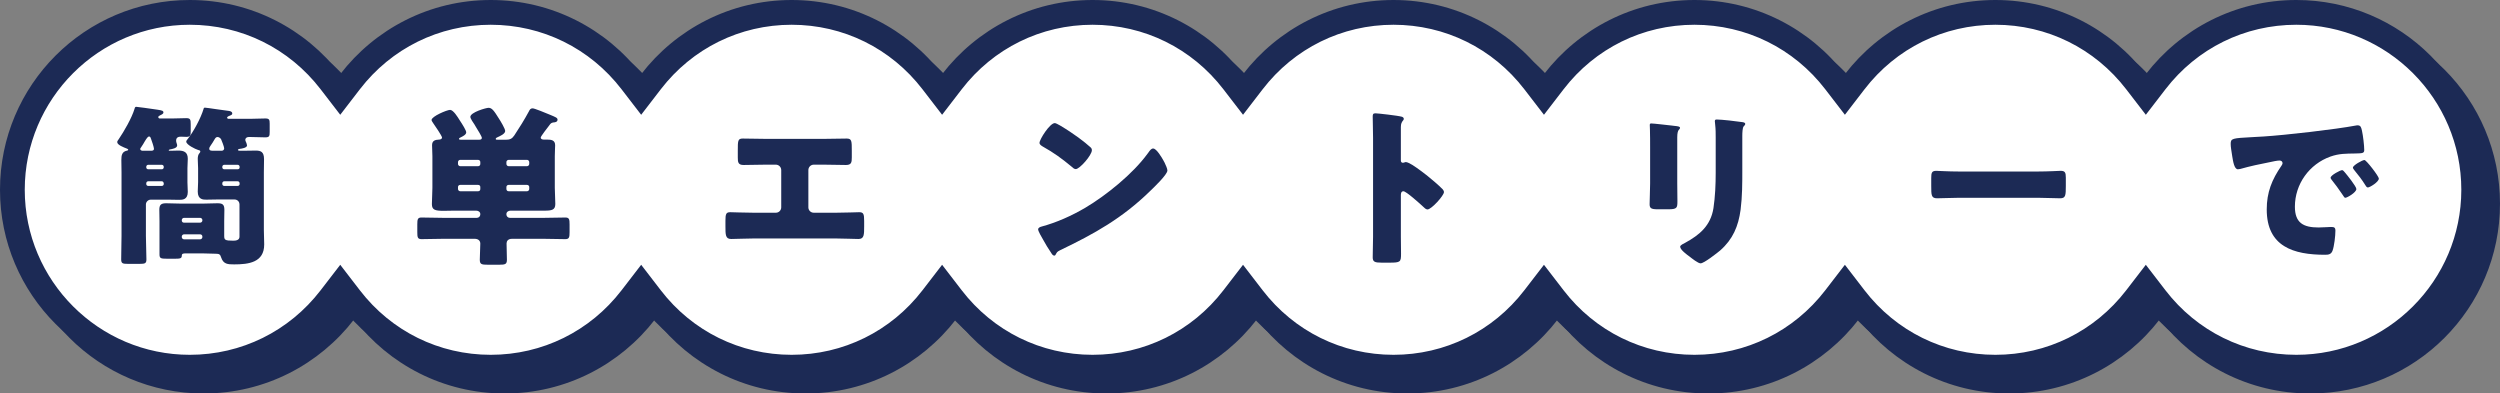
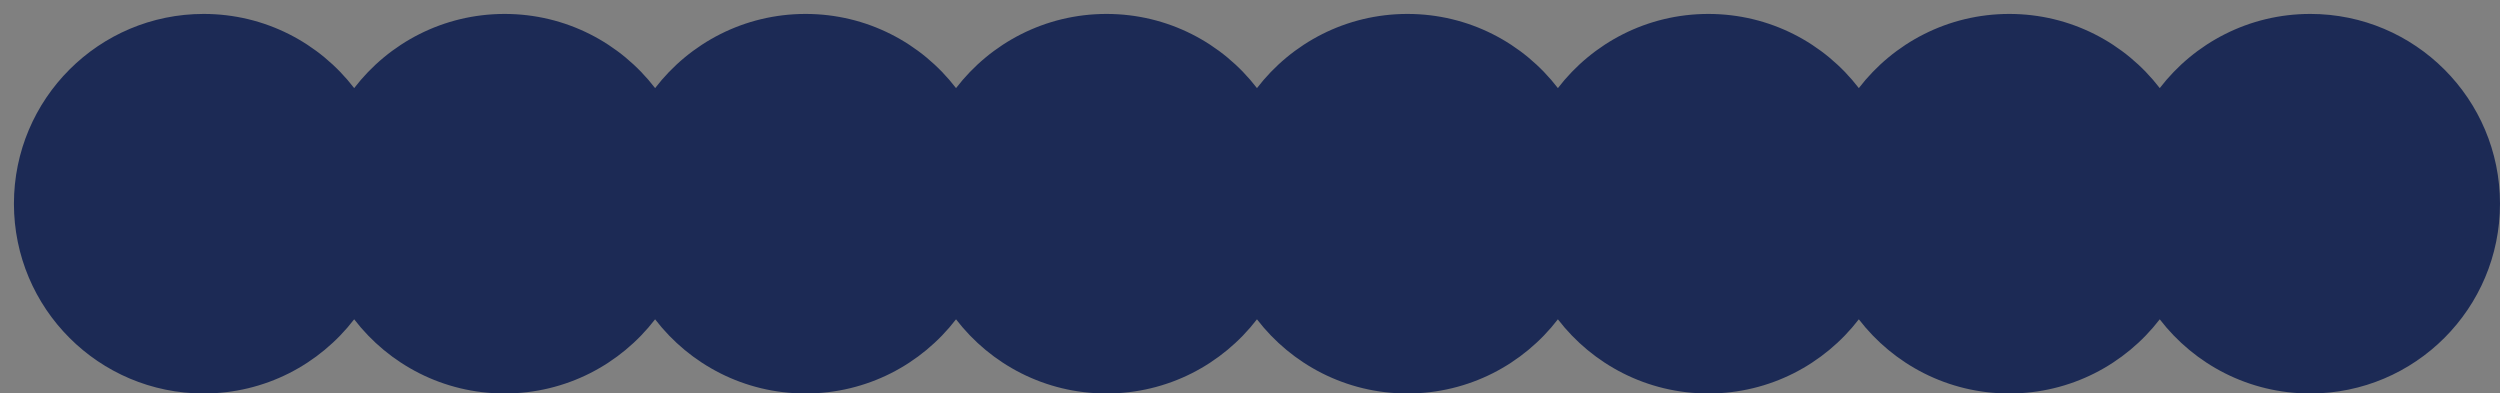
<svg xmlns="http://www.w3.org/2000/svg" id="b" data-name="レイヤー 2" width="404" height="63.588" viewBox="0 0 404 63.588">
  <rect x="0" y="0" width="404" height="63.588" fill="#808080" stroke="none" />
  <defs>
    <style>
      .d {
        fill: #1c2a55;
      }

      .d, .e {
        stroke-width: 0px;
      }

      .e {
        fill: #fff;
      }
    </style>
  </defs>
  <g id="c" data-name="PC">
    <g>
      <g>
        <path class="d" d="M373.332,61.088c-8.809,0-16.949-4.014-22.333-11.012l-1.981-2.575-1.981,2.575c-5.385,6.998-13.525,11.012-22.334,11.012s-16.949-4.014-22.333-11.012l-1.981-2.575-1.981,2.575c-5.385,6.998-13.525,11.012-22.334,11.012s-16.949-4.014-22.333-11.012l-1.981-2.575-1.981,2.575c-5.385,6.998-13.525,11.012-22.334,11.012s-16.949-4.014-22.333-11.012l-1.981-2.575-1.981,2.575c-5.385,6.998-13.525,11.012-22.334,11.012s-16.949-4.014-22.333-11.012l-1.981-2.575-1.981,2.575c-5.385,6.998-13.525,11.012-22.334,11.012s-16.949-4.014-22.333-11.012l-1.981-2.575-1.981,2.575c-5.385,6.998-13.525,11.012-22.333,11.012s-16.949-4.014-22.334-11.012l-1.981-2.575-1.981,2.575c-5.385,6.998-13.525,11.012-22.333,11.012-15.532,0-28.169-12.636-28.169-28.169S17.387,4.751,32.919,4.751c8.809,0,16.949,4.014,22.333,11.012l1.981,2.575,1.981-2.575c5.385-6.998,13.525-11.012,22.334-11.012s16.949,4.014,22.333,11.012l1.981,2.575,1.981-2.575c5.385-6.998,13.525-11.012,22.333-11.012s16.949,4.014,22.334,11.012l1.981,2.575,1.981-2.575c5.385-6.998,13.525-11.012,22.333-11.012s16.949,4.014,22.334,11.012l1.981,2.575,1.981-2.575c5.385-6.998,13.525-11.012,22.333-11.012s16.949,4.014,22.334,11.012l1.981,2.575,1.981-2.575c5.385-6.998,13.525-11.012,22.333-11.012s16.949,4.014,22.334,11.012l1.981,2.575,1.981-2.575c5.385-6.998,13.525-11.012,22.333-11.012s16.949,4.014,22.334,11.012l1.981,2.575,1.981-2.575c5.385-6.998,13.525-11.012,22.333-11.012,15.532,0,28.168,12.636,28.168,28.169s-12.636,28.169-28.168,28.169Z" />
        <path class="d" d="M373.332,7.251c14.154,0,25.668,11.515,25.668,25.669s-11.515,25.669-25.668,25.669c-8.026,0-15.444-3.658-20.352-10.037l-3.963-5.15-3.963,5.15c-4.908,6.378-12.326,10.037-20.353,10.037s-15.444-3.658-20.352-10.037l-3.963-5.15-3.963,5.15c-4.908,6.378-12.326,10.037-20.353,10.037s-15.444-3.658-20.352-10.037l-3.963-5.15-3.963,5.15c-4.908,6.378-12.326,10.037-20.353,10.037s-15.444-3.658-20.352-10.037l-3.963-5.15-3.963,5.15c-4.908,6.378-12.326,10.037-20.353,10.037s-15.445-3.658-20.353-10.037l-3.963-5.15-3.963,5.15c-4.908,6.378-12.326,10.037-20.353,10.037s-15.445-3.658-20.353-10.037l-3.963-5.15-3.963,5.15c-4.908,6.378-12.326,10.037-20.353,10.037s-15.445-3.658-20.353-10.037l-3.963-5.15-3.963,5.15c-4.908,6.378-12.326,10.037-20.353,10.037-14.154,0-25.668-11.515-25.668-25.669S18.766,7.251,32.919,7.251c8.026,0,15.445,3.658,20.353,10.036l3.963,5.15,3.963-5.15c4.908-6.378,12.326-10.036,20.353-10.036s15.445,3.658,20.353,10.036l3.963,5.15,3.963-5.15c4.908-6.378,12.326-10.036,20.353-10.036s15.445,3.658,20.353,10.036l3.963,5.15,3.963-5.15c4.908-6.378,12.326-10.036,20.353-10.036s15.445,3.658,20.353,10.036l3.963,5.15,3.963-5.15c4.907-6.378,12.326-10.036,20.352-10.036s15.445,3.658,20.353,10.036l3.963,5.15,3.963-5.15c4.908-6.378,12.326-10.036,20.352-10.036s15.445,3.658,20.353,10.036l3.963,5.15,3.963-5.15c4.908-6.378,12.326-10.036,20.352-10.036s15.445,3.658,20.353,10.036l3.963,5.15,3.963-5.15c4.908-6.378,12.326-10.036,20.352-10.036M373.332,2.251c-9.905,0-18.708,4.7-24.315,11.987-5.607-7.287-14.41-11.987-24.315-11.987s-18.708,4.7-24.315,11.987c-5.607-7.287-14.41-11.987-24.315-11.987s-18.708,4.7-24.315,11.987c-5.607-7.287-14.41-11.987-24.315-11.987s-18.708,4.7-24.315,11.987c-5.607-7.287-14.41-11.987-24.315-11.987s-18.708,4.7-24.315,11.987c-5.607-7.287-14.41-11.987-24.315-11.987s-18.708,4.7-24.315,11.987c-5.607-7.287-14.41-11.987-24.315-11.987s-18.708,4.7-24.315,11.987c-5.607-7.287-14.41-11.987-24.315-11.987C15.981,2.251,2.251,15.981,2.251,32.919s13.731,30.669,30.668,30.669c9.905,0,18.708-4.701,24.315-11.988,5.607,7.287,14.41,11.988,24.315,11.988s18.708-4.701,24.315-11.988c5.607,7.287,14.41,11.988,24.315,11.988s18.708-4.701,24.315-11.988c5.607,7.287,14.41,11.988,24.315,11.988s18.708-4.701,24.315-11.988c5.607,7.287,14.41,11.988,24.315,11.988s18.708-4.701,24.315-11.988c5.607,7.287,14.41,11.988,24.315,11.988s18.708-4.701,24.315-11.988c5.607,7.287,14.41,11.988,24.315,11.988s18.708-4.701,24.315-11.988c5.607,7.287,14.41,11.988,24.315,11.988,16.938,0,30.668-13.731,30.668-30.669s-13.731-30.669-30.668-30.669h0Z" />
      </g>
      <g>
-         <path class="e" d="M371.081,59.337c-8.965,0-17.25-4.085-22.73-11.207l-1.585-2.06-1.585,2.06c-5.48,7.122-13.765,11.207-22.73,11.207s-17.25-4.085-22.73-11.207l-1.585-2.06-1.585,2.06c-5.48,7.122-13.765,11.207-22.73,11.207s-17.25-4.085-22.73-11.207l-1.585-2.06-1.585,2.06c-5.48,7.122-13.765,11.207-22.73,11.207s-17.25-4.085-22.73-11.207l-1.585-2.06-1.585,2.06c-5.48,7.122-13.765,11.207-22.73,11.207s-17.25-4.085-22.73-11.207l-1.585-2.06-1.585,2.06c-5.48,7.122-13.765,11.207-22.73,11.207s-17.25-4.085-22.73-11.207l-1.585-2.06-1.585,2.06c-5.48,7.122-13.766,11.207-22.73,11.207s-17.25-4.085-22.73-11.207l-1.585-2.06-1.585,2.06c-5.48,7.122-13.766,11.207-22.73,11.207-15.808,0-28.668-12.861-28.668-28.669S14.861,2,30.668,2c8.965,0,17.25,4.085,22.73,11.207l1.585,2.06,1.585-2.06c5.48-7.122,13.765-11.207,22.73-11.207s17.25,4.085,22.73,11.207l1.585,2.06,1.585-2.06c5.48-7.122,13.765-11.207,22.73-11.207s17.25,4.085,22.73,11.207l1.585,2.06,1.585-2.06c5.481-7.122,13.766-11.207,22.73-11.207s17.25,4.085,22.73,11.207l1.585,2.06,1.585-2.06c5.48-7.122,13.765-11.207,22.73-11.207s17.25,4.085,22.73,11.207l1.585,2.06,1.585-2.06c5.48-7.122,13.765-11.207,22.73-11.207s17.25,4.085,22.73,11.207l1.585,2.06,1.585-2.06c5.48-7.122,13.765-11.207,22.73-11.207s17.25,4.085,22.73,11.207l1.585,2.06,1.585-2.06c5.48-7.122,13.765-11.207,22.73-11.207,15.808,0,28.668,12.861,28.668,28.668s-12.861,28.669-28.668,28.669Z" />
-         <path class="d" d="M371.081,4c14.705,0,26.668,11.963,26.668,26.668s-11.963,26.669-26.668,26.669c-8.339,0-16.047-3.8-21.145-10.427l-3.17-4.12-3.17,4.12c-5.099,6.626-12.806,10.427-21.145,10.427s-16.047-3.8-21.146-10.427l-3.17-4.12-3.17,4.12c-5.098,6.626-12.805,10.427-21.145,10.427s-16.047-3.8-21.145-10.427l-3.17-4.12-3.17,4.12c-5.098,6.626-12.805,10.427-21.145,10.427s-16.046-3.8-21.145-10.427l-3.17-4.12-3.17,4.12c-5.099,6.626-12.806,10.427-21.145,10.427s-16.046-3.8-21.145-10.427l-3.17-4.12-3.17,4.12c-5.099,6.626-12.806,10.427-21.145,10.427s-16.046-3.8-21.145-10.427l-3.17-4.12-3.17,4.12c-5.099,6.626-12.806,10.427-21.145,10.427s-16.046-3.8-21.145-10.427l-3.17-4.12-3.17,4.12c-5.099,6.626-12.806,10.427-21.145,10.427-14.705,0-26.668-11.964-26.668-26.669S15.963,4,30.668,4c8.339,0,16.046,3.8,21.145,10.427l3.17,4.12,3.17-4.12c5.099-6.626,12.806-10.427,21.145-10.427s16.046,3.8,21.145,10.427l3.17,4.12,3.17-4.12c5.099-6.626,12.806-10.427,21.145-10.427s16.046,3.8,21.145,10.427l3.17,4.12,3.17-4.12c5.099-6.626,12.806-10.427,21.145-10.427s16.046,3.8,21.145,10.427l3.17,4.12,3.17-4.12c5.099-6.626,12.806-10.427,21.145-10.427s16.046,3.8,21.145,10.427l3.17,4.12,3.17-4.12c5.098-6.626,12.806-10.427,21.145-10.427s16.046,3.8,21.145,10.427l3.17,4.12,3.17-4.12c5.099-6.626,12.806-10.427,21.146-10.427s16.046,3.8,21.145,10.427l3.17,4.12,3.17-4.12c5.098-6.626,12.806-10.427,21.145-10.427M371.081,0c-9.905,0-18.708,4.7-24.315,11.987-5.607-7.287-14.41-11.987-24.315-11.987s-18.708,4.7-24.315,11.987c-5.607-7.287-14.41-11.987-24.315-11.987s-18.708,4.7-24.315,11.987c-5.607-7.287-14.41-11.987-24.315-11.987s-18.708,4.7-24.315,11.987c-5.607-7.287-14.41-11.987-24.315-11.987s-18.708,4.7-24.315,11.987c-5.607-7.287-14.41-11.987-24.315-11.987s-18.708,4.7-24.315,11.987c-5.607-7.287-14.41-11.987-24.315-11.987s-18.708,4.7-24.315,11.987C49.377,4.7,40.574,0,30.668,0,13.731,0,0,13.731,0,30.668s13.731,30.669,30.668,30.669c9.905,0,18.708-4.7,24.315-11.988,5.607,7.287,14.41,11.988,24.315,11.988s18.708-4.7,24.315-11.988c5.607,7.287,14.41,11.988,24.315,11.988s18.708-4.7,24.315-11.988c5.607,7.287,14.41,11.988,24.315,11.988s18.708-4.7,24.315-11.988c5.607,7.287,14.41,11.988,24.315,11.988s18.708-4.7,24.315-11.988c5.607,7.287,14.41,11.988,24.315,11.988s18.708-4.7,24.315-11.988c5.607,7.287,14.41,11.988,24.315,11.988s18.708-4.7,24.315-11.988c5.607,7.287,14.41,11.988,24.315,11.988,16.938,0,30.668-13.731,30.668-30.669S388.019,0,371.081,0h0Z" />
-       </g>
-       <path class="d" d="M27.711,24.36c.36,0,.721-.028,1.109-.028.943,0,1.526.277,1.526,1.332,0,.499-.056.999-.056,1.526v2.275c0,.499.056,1.026.056,1.553,0,1.248-.86,1.276-1.387,1.276-.555,0-1.082-.028-1.637-.028h-2.968c-.416,0-.776.361-.776.777v5.049c0,1.276.083,2.552.083,3.828,0,.638-.222.721-1.082.721h-1.886c-.86,0-1.109-.055-1.109-.721,0-1.276.055-2.552.055-3.828v-10.236c0-.666-.028-1.332-.028-1.997,0-.749.083-1.359.943-1.526.056,0,.167-.055.167-.139s-.167-.167-.25-.194c-.5-.194-1.526-.583-1.526-1.026,0-.166.056-.222.25-.499.833-1.22,2.108-3.412,2.552-4.91.056-.222.111-.305.277-.305.139,0,2.386.305,3.468.472.749.111.915.194.915.444s-.388.388-.555.472c-.111.055-.277.139-.277.277,0,.111.111.222.222.222h1.942c.776,0,1.581-.055,2.358-.055.666,0,.721.222.721,1.026v1.082c0,.666-.056.915-.694.915-.305,0-.583-.028-.86-.028-.25,0-.804,0-.804.638,0,.111.027.305.111.499.028.083.056.194.056.277,0,.444-.805.583-1.138.638-.083.028-.222.055-.222.139s.083.083.167.083h.277ZM24.438,24.36c.222,0,.444-.056.444-.305s-.361-1.332-.472-1.609c-.056-.166-.111-.388-.305-.388-.222,0-.388.277-.721.804-.139.25-.333.583-.583.943-.056.083-.139.167-.139.277,0,.194.194.25.333.277h1.442ZM26.463,26.967c0-.194-.139-.333-.305-.333h-2.219c-.167,0-.305.139-.305.333v.083c0,.166.139.305.305.305h2.219c.167,0,.277-.111.305-.305v-.083ZM26.463,29.63c-.028-.194-.139-.333-.305-.333h-2.219c-.167,0-.305.139-.305.333v.111c0,.167.139.305.305.305h2.219c.167,0,.305-.139.305-.305v-.111ZM38.696,33.015c0-.444-.36-.777-.776-.777h-2.94c-.555,0-1.082.028-1.637.028-.5,0-1.387,0-1.387-1.304,0-.527.056-1.026.056-1.553v-2.219c0-.527-.056-.999-.056-1.526,0-.305.056-.693.277-.915.083-.111.139-.166.139-.25,0-.194-.167-.222-.388-.277-.389-.111-1.886-.832-1.886-1.332,0-.139.083-.222.166-.333.971-1.193,2.192-3.468,2.636-4.966.027-.139.083-.194.222-.194.277,0,3.218.472,3.856.527.222.028.555.111.555.416,0,.194-.194.277-.36.333-.139.056-.472.167-.472.333,0,.111.111.194.194.194h3.606c.805,0,1.582-.056,2.386-.056.638,0,.693.222.693.86v1.304c0,.693-.055.888-.721.888-.749,0-1.553-.055-2.358-.055h-.305c-.277,0-.555.139-.555.472,0,.139.056.222.111.333.056.139.167.416.167.555,0,.388-.888.527-1.193.555-.083.028-.277.055-.277.166,0,.139.25.139.361.139h.555c.638,0,1.304-.028,1.942-.028.804,0,1.359.167,1.359,1.387,0,.693-.028,1.415-.028,2.136v9.293c0,.777.055,1.553.055,2.358,0,2.913-2.524,3.218-4.854,3.218-1.026,0-1.748-.028-2.108-1.137-.139-.472-.305-.583-.833-.583-.693,0-1.387-.056-2.108-.056h-2.802c-.36,0-.61.028-.61.361,0,.444-.277.499-1.026.499h-1.387c-.971,0-1.193-.056-1.193-.694v-5.382c0-.61-.028-1.221-.028-1.831,0-.832.305-1.054,1.11-1.054.776,0,1.553.055,2.358.055h3.578c.777,0,1.554-.055,2.331-.055.804,0,1.137.167,1.137,1.054,0,.61-.028,1.22-.028,1.831v2.386c0,.638.111.777,1.47.777.416,0,.999-.083.999-.638v-5.243ZM32.344,35.983c.194,0,.361-.166.361-.361v-.056c0-.194-.167-.361-.361-.361h-2.607c-.194,0-.361.167-.361.361v.056c0,.222.139.361.361.361h2.607ZM29.736,37.869c-.194,0-.361.167-.361.361v.083c0,.194.167.361.361.361h2.607c.194,0,.361-.166.361-.361v-.083c0-.222-.167-.361-.361-.361h-2.607ZM34.619,22.612c-.056.139-.5.804-.583.915-.083.139-.222.305-.222.499,0,.305.278.333.61.333h1.415c.222,0,.388-.167.388-.388s-.388-1.248-.499-1.47c-.111-.194-.361-.361-.583-.361-.277,0-.388.25-.527.472ZM38.724,26.967c0-.194-.139-.333-.305-.333h-2.191c-.167,0-.305.139-.305.333v.083c0,.166.139.305.305.305h2.191c.167,0,.305-.111.305-.305v-.083ZM38.724,29.63c0-.194-.139-.333-.305-.333h-2.191c-.167,0-.305.139-.305.333v.111c0,.167.139.305.305.305h2.191c.167,0,.305-.139.305-.305v-.111Z" />
+         </g>
      <path class="d" d="M82.5,34.041c-.361,0-.666.222-.666.555v.055c0,.305.25.555.555.555h5.465c1.165,0,2.358-.055,3.523-.055.61,0,.666.305.666,1.11v1.248c0,.832-.056,1.137-.694,1.137-1.165,0-2.33-.055-3.495-.055h-5.104c-.666,0-.888.388-.888.749,0,.888.056,1.748.056,2.635,0,.721-.277.805-1.221.805h-1.858c-.999,0-1.304-.056-1.304-.805,0-.888.083-1.748.083-2.608,0-.416-.277-.777-.916-.777h-5.076c-1.166,0-2.331.055-3.496.055-.638,0-.693-.277-.693-1.137v-1.248c0-.804.056-1.11.666-1.11,1.193,0,2.358.055,3.523.055h5.437c.305,0,.555-.25.555-.555v-.055c0-.361-.333-.555-.666-.555h-3.496c-.693,0-1.276.028-1.748.028-1.387,0-1.914-.139-1.914-1.082,0-.804.083-1.748.083-2.635v-5.104c0-.638-.055-1.193-.055-1.775,0-.749.499-.888,1.137-.916.194,0,.472-.083.472-.333s-1.193-1.997-1.415-2.302c-.083-.139-.277-.388-.277-.527,0-.583,2.497-1.637,2.996-1.637.527,0,1.249,1.193,1.526,1.637.499.749,1.082,1.692,1.082,1.997,0,.388-.61.666-.888.804-.111.055-.277.111-.277.25s.167.139.389.139h2.774c.333,0,.527-.056.527-.305,0-.222-.638-1.248-.999-1.831-.083-.139-.167-.277-.194-.333-.166-.222-.666-.971-.666-1.221,0-.749,2.552-1.47,2.94-1.47.555,0,.888.472,1.665,1.72.277.416,1.026,1.665,1.026,2.025,0,.472-.86.832-1.221.999-.139.055-.305.139-.305.277s.083.139.416.139h1.221c.666,0,.999-.167,1.359-.694.832-1.248,1.637-2.552,2.358-3.884.139-.277.25-.499.61-.499.305,0,2.108.749,2.913,1.082.777.333,1.11.444,1.11.749,0,.388-.444.444-.638.444-.388.056-.472.167-.693.472-.194.25-1.387,1.775-1.387,1.97,0,.277.305.333.5.333h.499c.666,0,1.332.056,1.332.916,0,.444-.055,1.026-.055,1.775v5.104c0,.86.083,1.748.083,2.608,0,.971-.555,1.082-1.803,1.082h-5.437ZM74.373,25.83c-.194,0-.361.166-.361.361v.305c0,.194.167.361.361.361h2.885c.222,0,.36-.167.36-.361v-.305c0-.222-.139-.333-.36-.361h-2.885ZM77.258,30.906c.222,0,.36-.139.36-.361v-.333c0-.194-.139-.333-.36-.333h-2.885c-.194,0-.361.139-.361.333v.333c0,.194.167.361.361.361h2.885ZM82.195,25.83c-.194.028-.36.139-.36.361v.305c0,.194.166.361.36.361h2.968c.194,0,.361-.167.361-.361v-.305c0-.194-.167-.361-.361-.361h-2.968ZM85.164,30.906c.194,0,.361-.166.361-.361v-.333c0-.194-.167-.333-.361-.333h-2.968c-.194,0-.36.139-.36.333v.333c0,.222.166.361.36.361h2.968Z" />
      <path class="d" d="M132.934,22.445c1.304,0,2.58-.055,3.884-.055.832,0,.832.388.832,1.997v1.054c0,.777-.056,1.221-.943,1.221-1.22,0-2.441-.055-3.689-.055h-1.498c-.499,0-.888.388-.888.888v6.02c0,.472.389.86.86.86h3.662c1.304,0,3.384-.083,3.689-.083.693,0,.805.277.805,1.415v.86c0,1.359,0,2.053-.916,2.053-.805,0-2.358-.083-3.579-.083h-13.426c-1.221,0-2.774.083-3.579.083-.916,0-.916-.693-.916-2.053v-.888c0-1.11.111-1.387.777-1.387.333,0,2.413.083,3.717.083h3.662c.472,0,.86-.388.86-.86v-6.02c0-.499-.388-.888-.888-.888h-1.526c-1.22,0-2.441.055-3.662.055-.888,0-.943-.444-.943-1.221v-1.082c0-1.609,0-1.97.804-1.97,1.304,0,2.607.055,3.912.055h8.988Z" />
      <path class="d" d="M188.014,25.941c.055.083.083.194.166.305.194.416.472.999.472,1.304,0,.666-2.247,2.802-2.83,3.357-4.466,4.355-8.932,6.852-14.48,9.515-.555.277-.527.333-.749.721-.027.083-.111.166-.222.166-.222,0-.389-.25-.5-.444-.472-.693-.916-1.415-1.304-2.136-.194-.333-.805-1.359-.805-1.664,0-.25.305-.388.527-.444,2.469-.666,4.882-1.748,7.102-3.052,3.412-2.025,7.684-5.493,10.014-8.683.056-.083.111-.139.167-.222.25-.361.472-.666.777-.666.555,0,1.415,1.498,1.665,1.942ZM171.314,20.282c2.247,1.332,3.967,2.663,4.882,3.495.167.139.25.277.25.499,0,.804-1.97,3.051-2.608,3.051-.25,0-.527-.25-.693-.416-1.609-1.332-2.83-2.219-4.66-3.246-.222-.139-.5-.305-.5-.583,0-.555,1.665-3.19,2.469-3.19.139,0,.472.167.86.388Z" />
      <path class="d" d="M226.38,38.23c0,.916.027,1.831.027,2.774,0,1.332-.083,1.442-1.886,1.442h-1.249c-1.109,0-1.442-.139-1.442-.86,0-1.11.056-2.192.056-3.301v-16.006c0-1.137-.056-2.58-.056-3.44,0-.361.056-.527.444-.527.333,0,3.606.361,4.272.555.167.055.305.167.305.333,0,.139-.083.25-.167.333-.139.194-.305.416-.305.999v5.382c0,.139.027.388.333.388.167,0,.333-.111.472-.111.222,0,.583.194,1.026.444.888.555,2.025,1.443,2.386,1.72.693.555,1.942,1.609,2.552,2.247.111.139.194.277.194.444,0,.555-2.025,2.802-2.663,2.802-.25,0-.527-.277-.693-.444-.472-.444-2.746-2.497-3.19-2.497-.389,0-.416.388-.416.666v6.658Z" />
-       <path class="d" d="M271.043,29.575c0,.999.028,1.97.028,2.941,0,1.082-.056,1.304-1.498,1.304h-1.72c-1.054,0-1.276-.194-1.276-.832,0-.915.083-2.136.083-3.329v-5.853c0-.915,0-1.859-.027-2.774,0-.25-.028-.583-.028-.805s.055-.277.25-.277c.361,0,2.691.277,3.246.333.167.028.305.028.444.055.61.056.943.111.943.305,0,.388-.444.111-.444,1.553v7.379ZM281.557,27.411c0,2.164,0,4.328-.277,6.491-.361,2.663-1.249,4.771-3.301,6.574-.5.416-2.607,2.081-3.163,2.081-.416,0-1.415-.805-1.803-1.11-.388-.277-1.498-1.082-1.498-1.581,0-.25.555-.499.776-.61,2.386-1.304,4.161-2.802,4.605-5.631.277-1.859.361-3.828.361-5.687v-5.687c0-.693,0-1.387-.083-2.08-.027-.167-.055-.416-.055-.583,0-.194.083-.277.277-.277.777,0,3.246.277,4.105.416.194.028.527.055.527.305,0,.139-.111.25-.25.388-.194.222-.222,1.054-.222,1.553v5.437Z" />
      <path class="d" d="M329.342,27.716c1.637,0,3.412-.111,3.662-.111.721,0,.833.305.833,1.11v1.332c0,1.526-.028,1.997-.916,1.997-1.082,0-2.358-.083-3.579-.083h-12.761c-1.22,0-2.524.083-3.551.083-.943,0-.943-.527-.943-1.997v-1.276c0-.832.083-1.165.804-1.165.389,0,1.942.111,3.689.111h12.761Z" />
      <path class="d" d="M360.481,23.222c0-.86.305-.888,3.356-1.054.555-.028,1.193-.056,1.97-.111,3.495-.222,11.54-1.137,14.924-1.775.111-.028.194-.028.277-.028.5,0,.583.388.694.916.166.721.36,2.358.36,3.079,0,.527-.305.527-1.498.555-1.47.028-2.552,0-3.967.499-3.412,1.221-5.742,4.438-5.742,8.1,0,2.635,1.387,3.357,3.828,3.357.693,0,1.609-.083,1.997-.083.527,0,.722.083.722.61,0,.804-.194,2.524-.472,3.246-.222.555-.61.638-1.193.638-5.132,0-9.432-1.332-9.432-7.323,0-2.774.832-4.827,2.385-7.074.083-.139.167-.25.167-.416,0-.25-.194-.416-.499-.416-.361,0-1.11.166-1.498.25-1.47.277-3.384.693-4.827,1.11-.111.028-.278.055-.389.055-.583,0-.777-1.248-.916-2.108-.139-.943-.25-1.47-.25-2.025ZM378.901,27.827c.36.416,1.886,2.302,1.886,2.719,0,.555-1.498,1.415-1.775,1.415-.139,0-.194-.083-.555-.638-.527-.804-1.082-1.526-1.692-2.302-.111-.139-.139-.222-.139-.305,0-.388,1.553-1.221,1.858-1.221.139,0,.305.194.417.333ZM384.421,28.854c0,.555-1.47,1.443-1.775,1.443-.194,0-.333-.25-.416-.388-.527-.86-1.137-1.637-1.775-2.413-.083-.111-.222-.277-.222-.416,0-.361,1.526-1.221,1.859-1.221.305,0,2.33,2.635,2.33,2.996Z" />
    </g>
  </g>
</svg>